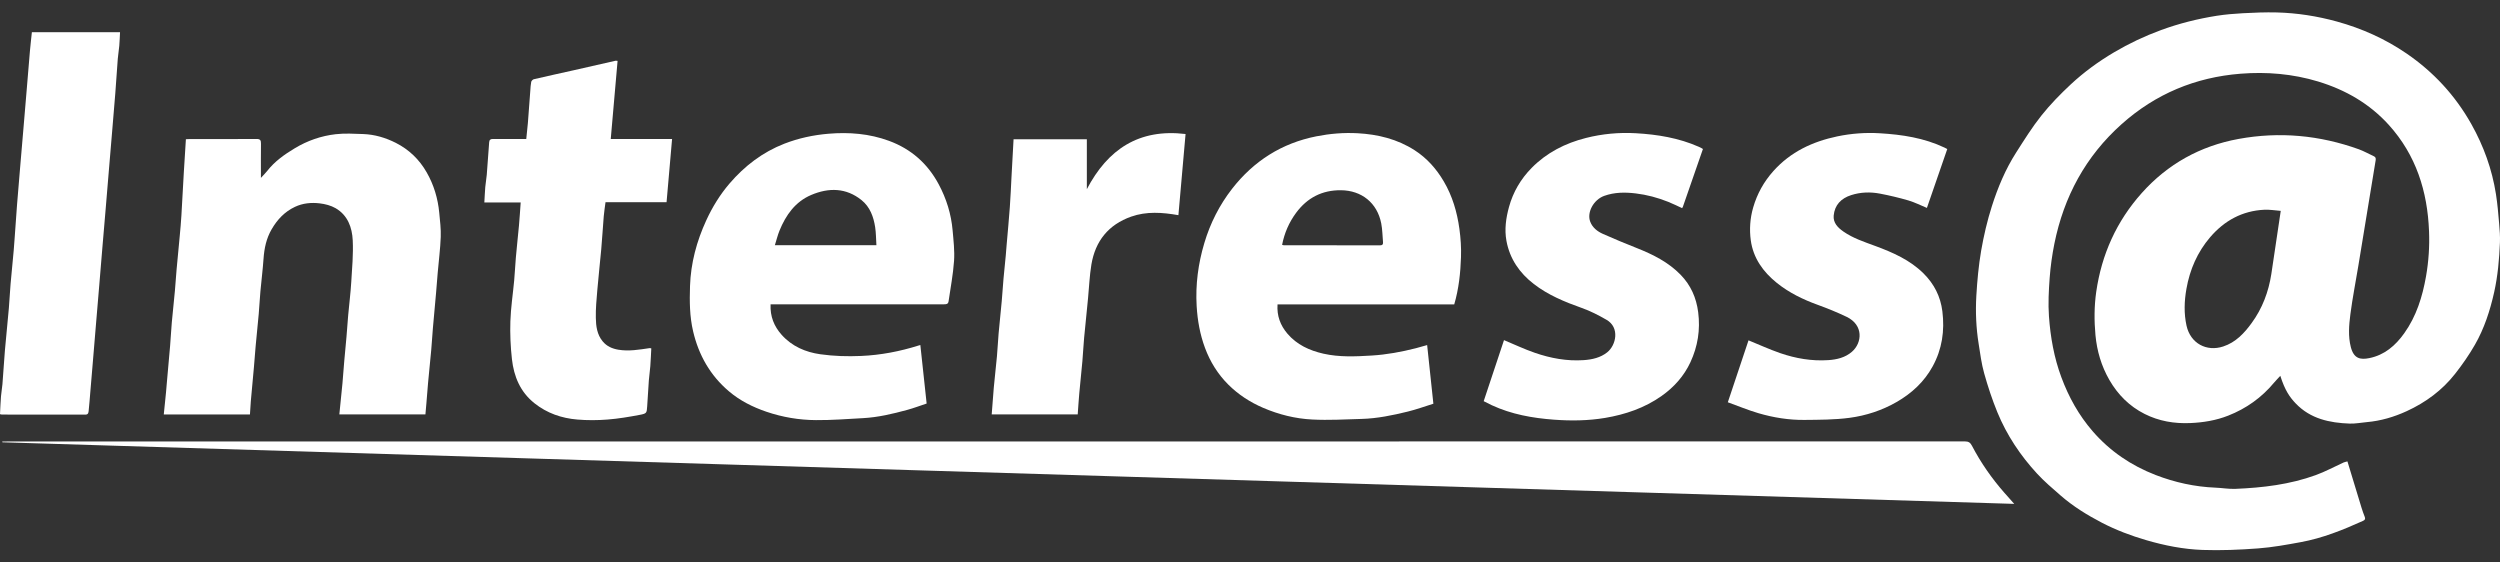
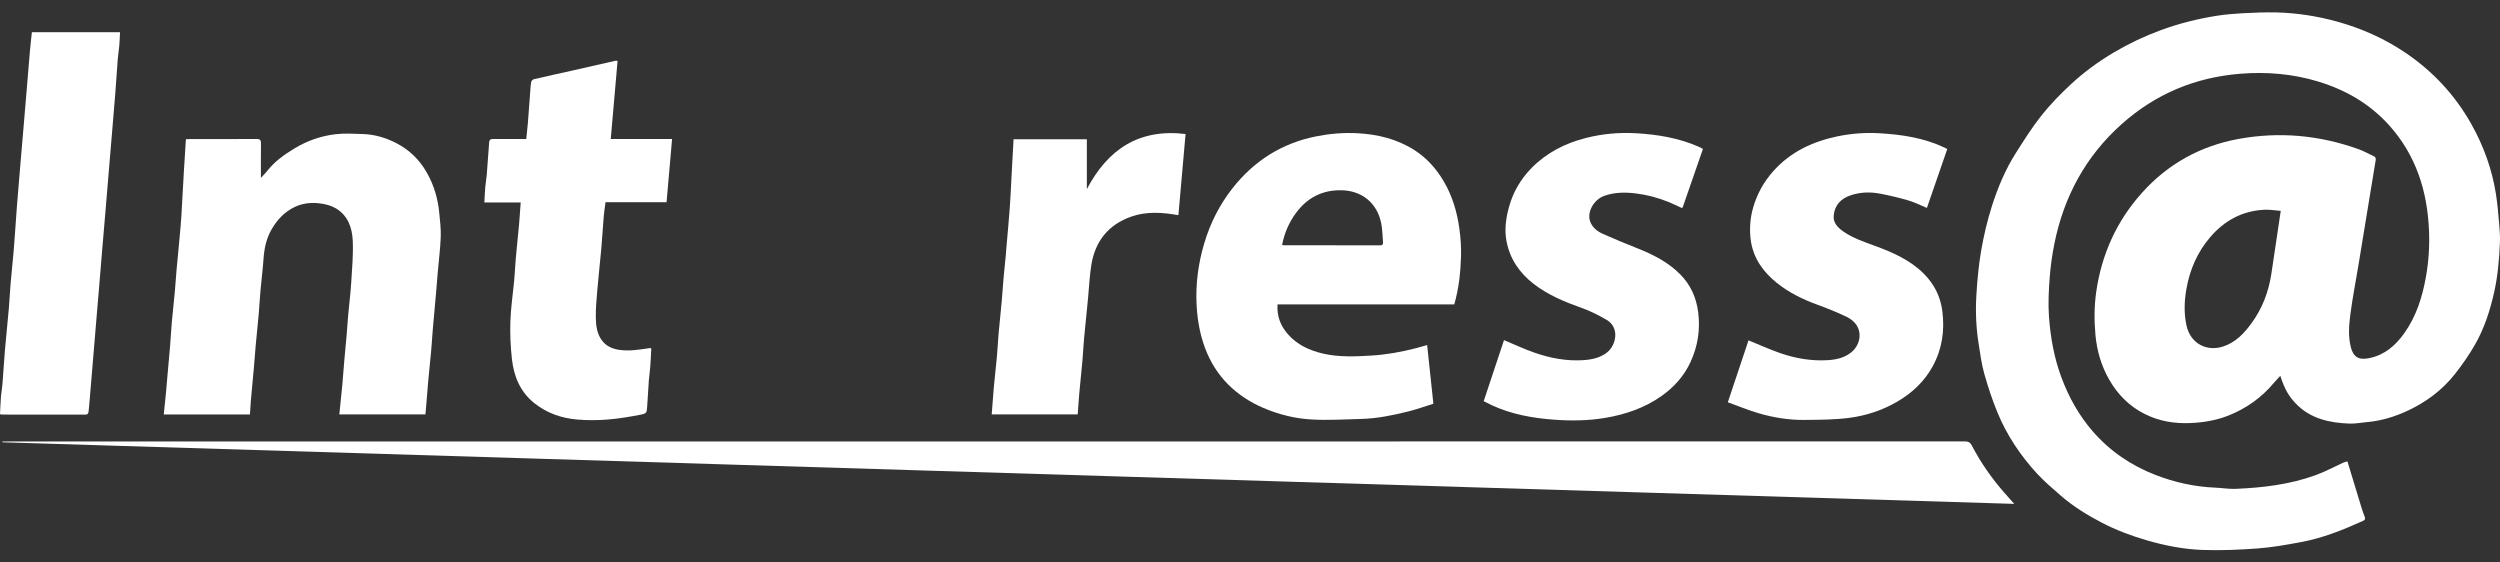
<svg xmlns="http://www.w3.org/2000/svg" width="160" height="36" viewBox="0 0 160 36" fill="none">
  <rect x="0" y="0" width="160" height="36" fill="#333333" stroke="none" />
  <g clip-path="url(#clip0_9149_104772)">
    <path d="M150.236 29.531C150.542 30.536 150.839 31.517 151.138 32.497C151.198 32.691 151.266 32.884 151.342 33.075C151.394 33.205 151.366 33.273 151.236 33.334C149.952 33.914 148.647 34.441 147.254 34.696C146.349 34.863 145.436 35.029 144.521 35.098C143.337 35.186 142.143 35.238 140.957 35.196C139.741 35.152 138.54 34.915 137.366 34.572C136.381 34.285 135.426 33.924 134.517 33.452C133.575 32.962 132.672 32.404 131.87 31.704C131.356 31.256 130.834 30.811 130.372 30.311C129.303 29.151 128.432 27.847 127.832 26.386C127.499 25.575 127.224 24.738 126.987 23.893C126.814 23.279 126.734 22.639 126.634 22.007C126.471 20.993 126.427 19.966 126.485 18.944C126.541 17.973 126.63 17 126.794 16.042C126.961 15.081 127.184 14.122 127.481 13.193C127.862 11.998 128.348 10.835 129.028 9.771C129.546 8.96 130.057 8.139 130.655 7.389C131.223 6.676 131.868 6.016 132.536 5.394C133.375 4.613 134.304 3.937 135.291 3.353C136.251 2.785 137.258 2.309 138.308 1.924C139.466 1.499 140.658 1.202 141.876 1.009C142.43 0.923 142.99 0.876 143.55 0.846C144.266 0.808 144.987 0.778 145.705 0.796C147.015 0.83 148.304 1.031 149.568 1.38C151.162 1.82 152.651 2.488 154.015 3.421C155.747 4.607 157.136 6.11 158.166 7.943C158.954 9.345 159.492 10.836 159.741 12.424C159.839 13.052 159.892 13.686 159.946 14.32C159.98 14.72 160.012 15.123 159.996 15.521C159.952 16.588 159.859 17.652 159.627 18.7C159.364 19.875 158.995 21.019 158.394 22.065C158.021 22.715 157.588 23.337 157.126 23.925C156.299 24.979 155.242 25.758 154.025 26.316C153.215 26.687 152.366 26.938 151.473 27.016C151.109 27.048 150.744 27.122 150.383 27.11C149.095 27.064 147.87 26.805 146.931 25.826C146.544 25.422 146.235 24.985 145.94 24.052C145.799 24.206 145.667 24.341 145.546 24.483C144.748 25.443 143.764 26.145 142.604 26.601C141.824 26.908 141.015 27.04 140.176 27.076C139.147 27.12 138.169 26.952 137.256 26.492C136.287 26.005 135.546 25.262 135.002 24.321C134.487 23.428 134.204 22.466 134.109 21.443C134.025 20.522 134.027 19.607 134.157 18.689C134.501 16.287 135.456 14.164 137.071 12.356C138.733 10.495 140.82 9.339 143.267 8.892C145.884 8.412 148.458 8.651 150.965 9.554C151.294 9.673 151.601 9.851 151.92 9.996C152.047 10.052 152.061 10.138 152.041 10.265C151.669 12.51 151.304 14.758 150.935 17.004C150.764 18.039 150.56 19.069 150.425 20.108C150.335 20.805 150.273 21.515 150.453 22.215C150.646 22.962 151.067 23.032 151.633 22.92C152.603 22.725 153.307 22.121 153.869 21.332C154.65 20.237 155.035 18.994 155.266 17.684C155.434 16.725 155.497 15.763 155.458 14.796C155.36 12.245 154.626 9.921 152.884 7.995C151.651 6.632 150.11 5.747 148.356 5.215C146.732 4.724 145.067 4.585 143.391 4.718C140.507 4.946 137.958 6.006 135.789 7.941C133.479 10.002 132.088 12.585 131.48 15.597C131.336 16.315 131.233 17.05 131.179 17.78C131.119 18.599 131.075 19.426 131.133 20.243C131.227 21.573 131.458 22.884 131.928 24.148C132.399 25.416 133.042 26.574 133.931 27.6C135.038 28.878 136.399 29.797 137.964 30.402C139.191 30.875 140.467 31.156 141.79 31.21C142.215 31.226 142.642 31.305 143.066 31.287C144.814 31.214 146.548 31.01 148.204 30.408C148.816 30.187 149.392 29.87 149.986 29.601C150.058 29.569 150.14 29.555 150.239 29.529L150.236 29.531ZM145.97 13.496C145.603 13.468 145.261 13.407 144.924 13.423C143.507 13.49 142.362 14.118 141.45 15.181C140.634 16.137 140.148 17.25 139.931 18.487C139.793 19.273 139.765 20.06 139.937 20.841C140.19 21.981 141.222 22.525 142.283 22.175C143.086 21.913 143.632 21.325 144.103 20.678C144.788 19.743 145.189 18.677 145.366 17.532C145.569 16.205 145.763 14.876 145.968 13.494H145.97V13.496Z" fill="white" />
    <path d="M0.146 28.256H0.425C42.2 28.256 83.978 28.256 125.753 28.25C125.985 28.25 126.098 28.324 126.202 28.523C126.772 29.615 127.473 30.62 128.285 31.543C128.476 31.76 128.667 31.975 128.911 32.248C85.95 30.933 43.049 29.621 0.148 28.306V28.254L0.146 28.256Z" fill="white" />
    <path d="M15.995 26.524H10.482C10.53 26.047 10.578 25.585 10.624 25.123C10.646 24.895 10.663 24.666 10.683 24.437C10.751 23.668 10.823 22.9 10.887 22.131C10.93 21.631 10.951 21.13 10.996 20.63C11.056 19.956 11.132 19.281 11.194 18.607C11.236 18.149 11.263 17.692 11.303 17.234C11.367 16.526 11.439 15.818 11.503 15.107C11.544 14.668 11.584 14.226 11.61 13.787C11.666 12.859 11.712 11.932 11.766 11.007C11.806 10.319 11.853 9.63 11.897 8.91C11.963 8.908 12.045 8.9 12.128 8.9C13.555 8.9 14.981 8.906 16.408 8.894C16.659 8.892 16.707 8.978 16.703 9.205C16.691 9.907 16.699 10.612 16.699 11.384C16.86 11.208 16.984 11.087 17.091 10.953C17.574 10.331 18.202 9.887 18.867 9.488C19.673 9.002 20.554 8.695 21.484 8.589C22.064 8.523 22.656 8.557 23.242 8.579C23.978 8.605 24.674 8.812 25.331 9.143C26.178 9.572 26.834 10.204 27.306 11.029C27.767 11.834 28.026 12.701 28.112 13.618C28.16 14.134 28.227 14.653 28.207 15.169C28.178 15.932 28.08 16.691 28.014 17.451C27.976 17.883 27.946 18.316 27.908 18.748C27.841 19.5 27.769 20.253 27.705 21.005C27.665 21.479 27.639 21.954 27.596 22.428C27.534 23.12 27.46 23.813 27.396 24.505C27.356 24.945 27.324 25.386 27.288 25.828C27.269 26.055 27.247 26.283 27.227 26.522H21.718C21.787 25.848 21.857 25.194 21.917 24.537C21.961 24.064 21.991 23.588 22.032 23.114C22.078 22.591 22.13 22.069 22.176 21.545C22.216 21.088 22.244 20.63 22.284 20.172C22.349 19.464 22.437 18.756 22.481 18.045C22.535 17.16 22.617 16.269 22.575 15.386C22.537 14.559 22.254 13.774 21.48 13.325C21.177 13.15 20.805 13.054 20.454 13.014C19.92 12.952 19.384 13 18.881 13.237C18.218 13.548 17.747 14.05 17.386 14.672C17.044 15.258 16.912 15.894 16.866 16.562C16.818 17.256 16.729 17.947 16.667 18.639C16.623 19.123 16.601 19.607 16.559 20.09C16.497 20.782 16.424 21.475 16.36 22.167C16.32 22.607 16.29 23.048 16.252 23.49C16.186 24.224 16.115 24.961 16.051 25.695C16.027 25.966 16.015 26.237 15.997 26.522H15.995V26.524Z" fill="white" />
-     <path d="M49.317 19.48C49.283 20.253 49.54 20.881 50.021 21.423C50.682 22.167 51.559 22.541 52.504 22.673C53.363 22.794 54.244 22.82 55.113 22.781C56.361 22.727 57.587 22.491 58.783 22.115C58.813 22.105 58.846 22.097 58.902 22.081C59.036 23.325 59.167 24.553 59.305 25.826C58.898 25.96 58.478 26.121 58.049 26.237C57.126 26.488 56.197 26.709 55.237 26.761C54.232 26.815 53.224 26.895 52.219 26.887C51.141 26.881 50.08 26.701 49.052 26.352C48.175 26.053 47.352 25.641 46.648 25.041C45.454 24.028 44.717 22.731 44.36 21.208C44.135 20.251 44.129 19.282 44.161 18.312C44.209 16.839 44.585 15.44 45.201 14.102C45.592 13.251 46.08 12.458 46.686 11.75C47.649 10.626 48.801 9.741 50.196 9.197C51.107 8.844 52.046 8.641 53.024 8.559C54.35 8.448 55.641 8.553 56.891 9.012C58.304 9.53 59.365 10.465 60.074 11.788C60.572 12.715 60.879 13.71 60.969 14.76C61.025 15.404 61.103 16.058 61.059 16.699C60.999 17.566 60.833 18.424 60.708 19.288C60.68 19.48 60.537 19.476 60.385 19.476C56.819 19.476 53.252 19.476 49.686 19.476H49.321L49.317 19.48ZM56.09 15.691C56.064 15.284 56.066 14.906 56.01 14.537C55.908 13.873 55.679 13.243 55.141 12.809C54.152 12.011 53.04 12.001 51.92 12.476C50.896 12.91 50.296 13.763 49.889 14.758C49.769 15.051 49.696 15.362 49.592 15.691H56.09Z" fill="white" />
    <path d="M91.337 22.081C91.469 23.329 91.6 24.559 91.736 25.838C91.178 26.012 90.647 26.207 90.099 26.341C89.127 26.58 88.146 26.783 87.142 26.811C86.089 26.841 85.033 26.904 83.984 26.849C82.902 26.795 81.852 26.534 80.845 26.103C80.002 25.741 79.249 25.25 78.607 24.61C77.941 23.945 77.449 23.153 77.12 22.266C76.799 21.403 76.641 20.514 76.586 19.592C76.506 18.212 76.683 16.875 77.076 15.559C77.453 14.288 78.045 13.12 78.856 12.079C80.239 10.305 82.029 9.163 84.255 8.723C85.124 8.551 85.999 8.48 86.88 8.527C88.184 8.597 89.43 8.9 90.544 9.62C91.325 10.124 91.927 10.804 92.398 11.603C92.954 12.544 93.255 13.576 93.402 14.648C93.484 15.243 93.524 15.856 93.504 16.456C93.47 17.469 93.364 18.481 93.071 19.482H81.762C81.712 20.211 81.941 20.819 82.392 21.351C82.998 22.065 83.807 22.432 84.696 22.635C85.716 22.866 86.747 22.817 87.781 22.755C88.744 22.697 89.685 22.523 90.616 22.286C90.853 22.226 91.086 22.155 91.335 22.085V22.081H91.337ZM82.055 15.671C82.107 15.683 82.139 15.697 82.171 15.697C84.225 15.697 86.275 15.697 88.329 15.701C88.481 15.701 88.525 15.631 88.513 15.496C88.477 15.097 88.475 14.69 88.399 14.298C88.142 12.984 87.144 12.185 85.816 12.175C84.612 12.165 83.667 12.657 82.954 13.616C82.499 14.23 82.202 14.912 82.055 15.669V15.671Z" fill="white" />
    <path d="M39.525 3.897C39.379 5.56 39.234 7.212 39.088 8.894H43.013C42.895 10.25 42.778 11.581 42.66 12.94H38.753C38.712 13.257 38.666 13.548 38.64 13.839C38.582 14.541 38.542 15.245 38.48 15.948C38.403 16.819 38.301 17.686 38.229 18.557C38.179 19.151 38.12 19.747 38.133 20.341C38.142 20.871 38.207 21.409 38.572 21.848C38.837 22.167 39.18 22.314 39.577 22.382C40.252 22.494 40.914 22.376 41.576 22.28C41.6 22.276 41.626 22.288 41.683 22.296C41.663 22.675 41.648 23.056 41.62 23.436C41.598 23.741 41.548 24.042 41.526 24.347C41.486 24.899 41.458 25.451 41.42 26.002C41.39 26.434 41.392 26.466 40.938 26.552C40.258 26.681 39.569 26.797 38.879 26.851C38.241 26.901 37.591 26.905 36.952 26.851C35.943 26.767 35.01 26.448 34.201 25.804C33.292 25.079 32.889 24.094 32.764 22.99C32.674 22.187 32.638 21.37 32.664 20.564C32.692 19.693 32.826 18.826 32.907 17.957C32.951 17.465 32.973 16.974 33.015 16.482C33.075 15.797 33.151 15.117 33.214 14.433C33.258 13.951 33.286 13.467 33.324 12.956H30.998C31.018 12.604 31.032 12.285 31.058 11.966C31.08 11.705 31.131 11.447 31.153 11.186C31.209 10.491 31.261 9.797 31.307 9.102C31.319 8.934 31.407 8.892 31.56 8.894C32.17 8.9 32.78 8.896 33.39 8.896H33.681C33.717 8.539 33.755 8.209 33.784 7.88C33.84 7.186 33.888 6.492 33.94 5.797C33.954 5.611 33.96 5.424 33.998 5.241C34.012 5.175 34.097 5.087 34.163 5.071C35.02 4.87 35.881 4.683 36.74 4.491C37.623 4.292 38.504 4.089 39.387 3.889C39.417 3.883 39.451 3.891 39.521 3.895H39.525V3.897Z" fill="white" />
    <path d="M94.955 25.679C95.399 24.343 95.832 23.038 96.256 21.768C96.916 22.043 97.56 22.348 98.228 22.579C99.24 22.928 100.286 23.123 101.363 23.048C101.901 23.01 102.429 22.892 102.858 22.551C103.43 22.099 103.681 20.965 102.818 20.468C102.311 20.174 101.779 19.901 101.227 19.707C100.141 19.322 99.084 18.886 98.166 18.178C97.253 17.473 96.623 16.568 96.412 15.412C96.278 14.68 96.382 13.953 96.575 13.249C96.836 12.293 97.329 11.453 98.024 10.748C98.991 9.767 100.175 9.163 101.506 8.828C102.553 8.563 103.621 8.466 104.695 8.527C106.079 8.605 107.44 8.828 108.722 9.394C108.793 9.424 108.859 9.462 108.927 9.496C108.947 9.506 108.965 9.524 108.987 9.538C108.558 10.774 108.132 12.007 107.703 13.239C107.695 13.261 107.679 13.281 107.655 13.321C107.356 13.184 107.063 13.036 106.76 12.916C106.091 12.649 105.401 12.464 104.683 12.378C103.996 12.296 103.324 12.3 102.668 12.536C101.989 12.781 101.546 13.596 101.775 14.19C101.921 14.571 102.234 14.812 102.585 14.969C103.304 15.292 104.036 15.589 104.769 15.882C105.798 16.291 106.778 16.781 107.561 17.586C108.211 18.254 108.566 19.059 108.684 19.984C108.827 21.104 108.658 22.169 108.187 23.183C107.775 24.068 107.141 24.776 106.344 25.34C105.255 26.111 104.02 26.528 102.722 26.747C101.64 26.928 100.544 26.94 99.449 26.859C98.074 26.757 96.731 26.516 95.471 25.932C95.299 25.852 95.128 25.762 94.955 25.675V25.679Z" fill="white" />
    <path d="M110.581 25.744C111.044 24.353 111.482 23.05 111.905 21.782C112.596 22.063 113.252 22.364 113.93 22.599C114.926 22.942 115.955 23.119 117.013 23.048C117.561 23.012 118.096 22.884 118.522 22.514C119.184 21.941 119.278 20.803 118.183 20.277C117.583 19.99 116.962 19.737 116.336 19.51C115.393 19.169 114.5 18.735 113.719 18.107C112.842 17.403 112.204 16.516 112.05 15.38C111.955 14.682 112.003 13.967 112.204 13.277C112.457 12.402 112.885 11.631 113.497 10.947C114.598 9.717 116.001 9.062 117.583 8.729C118.482 8.541 119.395 8.474 120.308 8.529C121.735 8.613 123.142 8.826 124.452 9.448C124.504 9.472 124.556 9.502 124.625 9.538C124.189 10.798 123.756 12.051 123.322 13.307C122.911 13.138 122.534 12.944 122.132 12.827C121.536 12.653 120.926 12.508 120.316 12.392C119.7 12.275 119.08 12.293 118.474 12.488C117.831 12.693 117.418 13.118 117.356 13.797C117.314 14.258 117.617 14.567 117.974 14.816C118.594 15.249 119.309 15.48 120.009 15.739C121.141 16.157 122.241 16.638 123.114 17.507C123.786 18.178 124.193 18.974 124.312 19.926C124.466 21.168 124.294 22.348 123.688 23.452C123.148 24.437 122.353 25.169 121.386 25.727C120.448 26.267 119.427 26.6 118.369 26.741C117.416 26.867 116.443 26.865 115.479 26.875C114.484 26.885 113.499 26.725 112.545 26.446C111.885 26.253 111.245 25.984 110.579 25.745L110.581 25.744Z" fill="white" />
    <path d="M2.041 2.06H7.682C7.666 2.361 7.658 2.646 7.634 2.933C7.61 3.21 7.56 3.487 7.538 3.764C7.48 4.501 7.437 5.239 7.379 5.976C7.315 6.797 7.243 7.617 7.175 8.438C7.106 9.259 7.036 10.082 6.968 10.903C6.9 11.734 6.831 12.562 6.761 13.393C6.693 14.198 6.623 15.001 6.556 15.803C6.486 16.632 6.418 17.461 6.35 18.29C6.282 19.111 6.211 19.932 6.143 20.75C6.073 21.579 6.005 22.41 5.936 23.239C5.886 23.849 5.834 24.459 5.782 25.067C5.748 25.475 5.718 25.88 5.675 26.285C5.663 26.408 5.651 26.536 5.463 26.536C3.685 26.532 1.905 26.536 0.126 26.532C0.094 26.532 0.062 26.52 0 26.506C0.02 26.121 0.034 25.742 0.064 25.36C0.084 25.099 0.136 24.84 0.157 24.58C0.215 23.859 0.255 23.139 0.315 22.42C0.393 21.517 0.488 20.614 0.568 19.711C0.612 19.203 0.632 18.693 0.676 18.184C0.737 17.465 0.811 16.749 0.877 16.032C0.899 15.787 0.915 15.541 0.933 15.296C0.985 14.567 1.034 13.839 1.09 13.11C1.154 12.29 1.226 11.471 1.294 10.65C1.363 9.839 1.433 9.026 1.501 8.216C1.569 7.405 1.64 6.592 1.706 5.781C1.776 4.944 1.84 4.105 1.915 3.269C1.949 2.871 1.997 2.476 2.041 2.054V2.06Z" fill="white" />
    <path d="M69.558 12.107C70.893 9.56 72.888 8.218 75.876 8.577C75.723 10.317 75.571 12.037 75.418 13.771C74.383 13.59 73.379 13.518 72.398 13.863C70.941 14.377 70.1 15.426 69.849 16.931C69.731 17.64 69.705 18.364 69.635 19.083C69.55 19.936 69.46 20.787 69.382 21.64C69.336 22.131 69.317 22.623 69.273 23.114C69.213 23.799 69.135 24.481 69.075 25.166C69.034 25.613 69.008 26.063 68.974 26.522H63.469C63.514 25.942 63.552 25.378 63.602 24.814C63.662 24.148 63.742 23.484 63.803 22.817C63.847 22.328 63.869 21.834 63.911 21.343C63.973 20.65 64.049 19.96 64.112 19.267C64.156 18.786 64.184 18.302 64.226 17.818C64.268 17.329 64.322 16.841 64.369 16.353C64.391 16.117 64.405 15.88 64.427 15.643C64.495 14.848 64.571 14.056 64.629 13.259C64.676 12.613 64.702 11.966 64.736 11.32C64.78 10.521 64.824 9.725 64.868 8.912H69.558V12.105V12.107Z" fill="white" />
  </g>
  <defs>
    <clipPath id="clip0_9149_104772">
      <rect width="160" height="34.42" fill="white" transform="translate(0 0.79)" />
    </clipPath>
  </defs>
</svg>